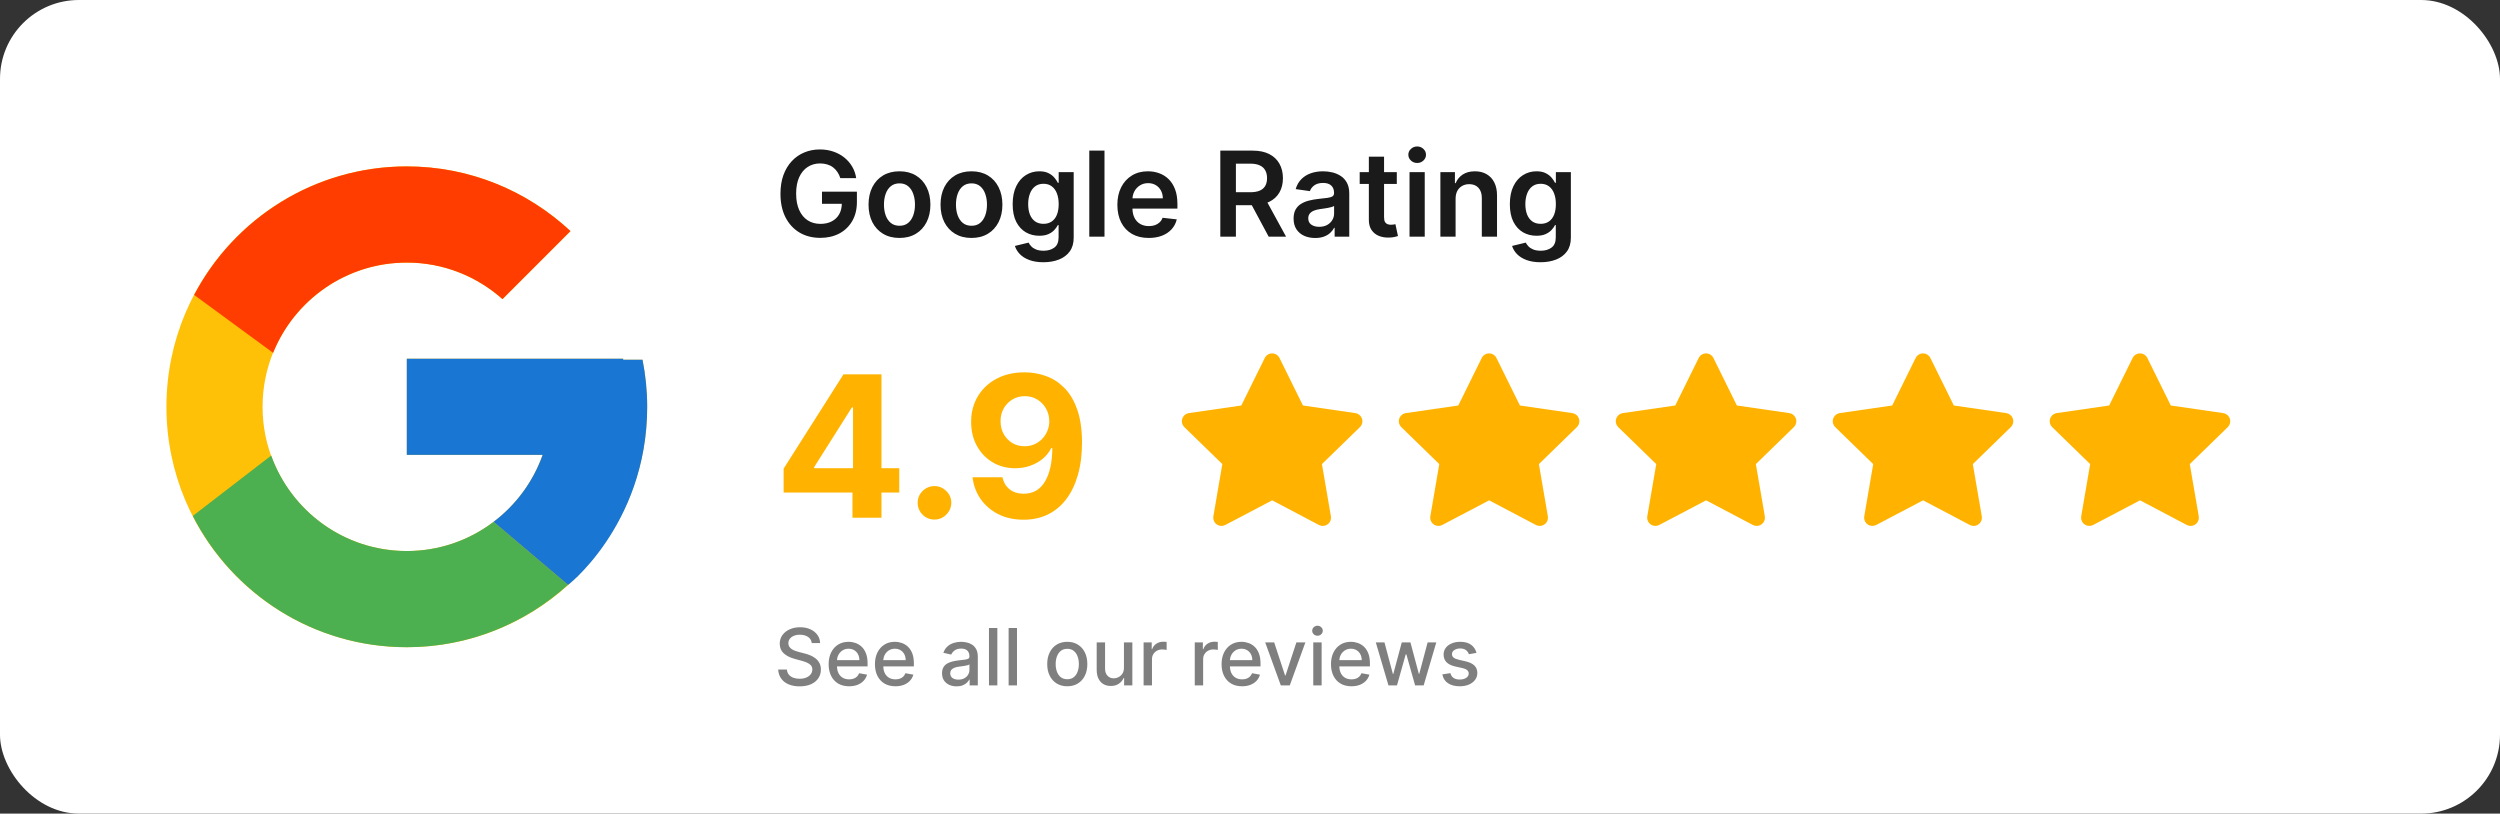
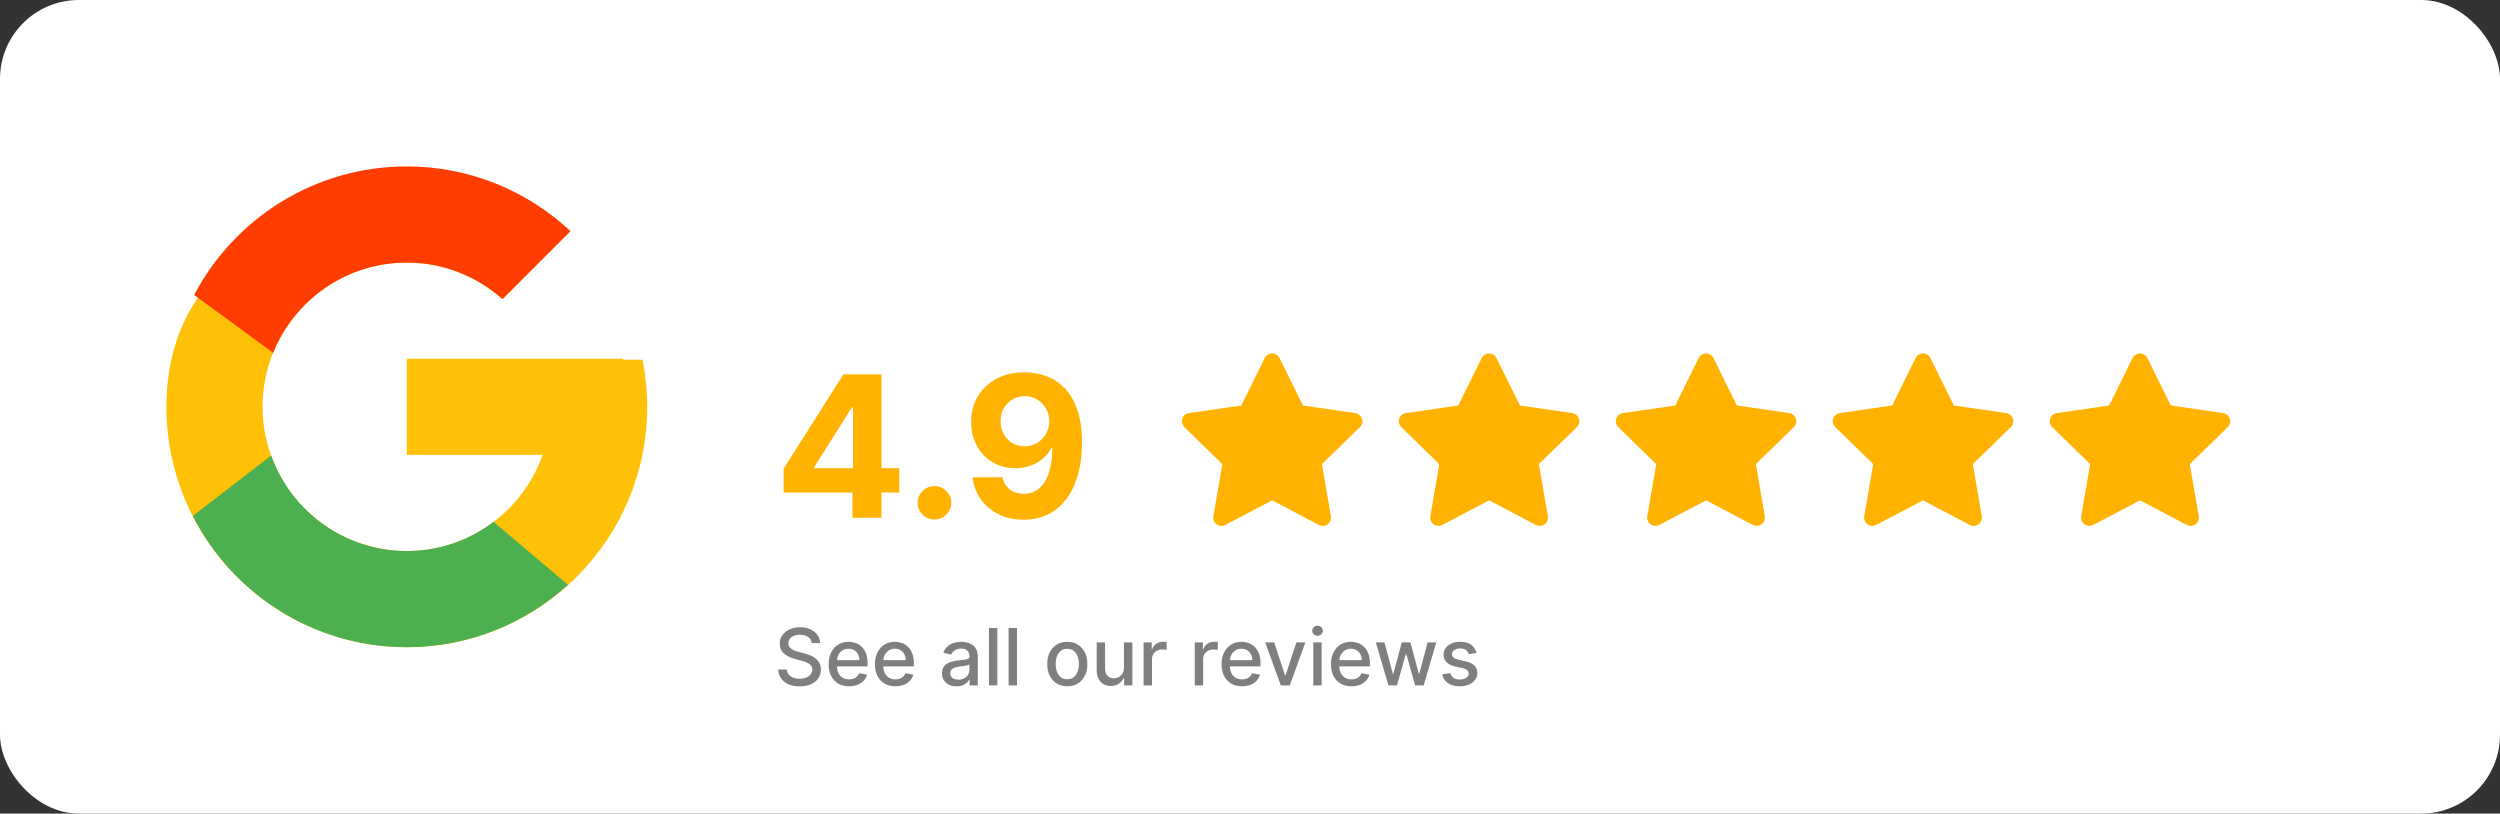
<svg xmlns="http://www.w3.org/2000/svg" width="507" height="165" viewBox="0 0 507 165" fill="none">
  <rect x="0" y="0" width="507" height="165" fill="#333333" stroke="none" />
  <rect width="507" height="165" rx="16" fill="white" />
-   <path d="M130.302 72.952H126.375V72.75H82.5V92.25H110.051C106.032 103.601 95.231 111.75 82.5 111.75C66.347 111.75 53.25 98.653 53.25 82.5C53.25 66.347 66.347 53.25 82.5 53.25C89.956 53.25 96.74 56.063 101.905 60.658L115.694 46.869C106.987 38.754 95.341 33.75 82.5 33.75C55.578 33.75 33.75 55.578 33.75 82.5C33.75 109.422 55.578 131.25 82.5 131.25C109.422 131.25 131.25 109.422 131.25 82.5C131.25 79.231 130.914 76.041 130.302 72.952Z" fill="#FFC107" />
+   <path d="M130.302 72.952H126.375V72.75H82.5V92.25H110.051C106.032 103.601 95.231 111.75 82.5 111.75C66.347 111.75 53.25 98.653 53.25 82.5C53.25 66.347 66.347 53.25 82.5 53.25C89.956 53.25 96.74 56.063 101.905 60.658L115.694 46.869C55.578 33.75 33.75 55.578 33.75 82.5C33.75 109.422 55.578 131.25 82.5 131.25C109.422 131.25 131.25 109.422 131.25 82.5C131.25 79.231 130.914 76.041 130.302 72.952Z" fill="#FFC107" />
  <path d="M39.371 59.809L55.388 71.556C59.722 60.826 70.217 53.25 82.5 53.25C89.956 53.25 96.74 56.063 101.905 60.658L115.694 46.869C106.987 38.754 95.341 33.75 82.5 33.75C63.775 33.75 47.536 44.321 39.371 59.809Z" fill="#FF3D00" />
  <path d="M82.5 131.25C95.092 131.25 106.534 126.431 115.184 118.594L100.096 105.827C95.038 109.676 88.856 111.757 82.5 111.75C69.82 111.75 59.054 103.665 54.998 92.382L39.1 104.63C47.168 120.418 63.553 131.25 82.5 131.25Z" fill="#4CAF50" />
-   <path d="M130.302 72.952H126.375V72.75H82.5V92.25H110.051C108.128 97.653 104.665 102.373 100.089 105.829L100.096 105.824L115.184 118.592C114.117 119.562 131.25 106.875 131.25 82.5C131.25 79.231 130.914 76.041 130.302 72.952Z" fill="#1976D2" />
-   <path d="M170.415 36.119C170.273 35.659 170.077 35.247 169.827 34.883C169.582 34.514 169.287 34.199 168.94 33.938C168.599 33.676 168.207 33.48 167.764 33.349C167.321 33.213 166.838 33.145 166.315 33.145C165.378 33.145 164.543 33.381 163.81 33.852C163.077 34.324 162.5 35.017 162.08 35.932C161.665 36.841 161.457 37.949 161.457 39.256C161.457 40.574 161.665 41.69 162.08 42.605C162.494 43.52 163.071 44.216 163.81 44.693C164.548 45.165 165.406 45.401 166.384 45.401C167.27 45.401 168.037 45.23 168.685 44.889C169.338 44.548 169.841 44.065 170.193 43.44C170.545 42.81 170.722 42.071 170.722 41.224L171.438 41.335H166.699V38.864H173.781V40.96C173.781 42.455 173.463 43.747 172.827 44.838C172.19 45.929 171.315 46.77 170.202 47.361C169.088 47.946 167.81 48.239 166.366 48.239C164.759 48.239 163.347 47.878 162.131 47.156C160.92 46.429 159.974 45.398 159.293 44.062C158.616 42.722 158.278 41.131 158.278 39.29C158.278 37.881 158.477 36.622 158.875 35.514C159.278 34.406 159.841 33.466 160.562 32.693C161.284 31.915 162.131 31.324 163.102 30.921C164.074 30.511 165.131 30.307 166.273 30.307C167.239 30.307 168.139 30.449 168.974 30.733C169.81 31.011 170.551 31.409 171.199 31.926C171.852 32.443 172.389 33.057 172.81 33.767C173.23 34.477 173.506 35.261 173.636 36.119H170.415ZM182.413 48.256C181.134 48.256 180.026 47.974 179.089 47.412C178.151 46.849 177.424 46.062 176.907 45.051C176.396 44.04 176.14 42.858 176.14 41.506C176.14 40.153 176.396 38.969 176.907 37.952C177.424 36.935 178.151 36.145 179.089 35.582C180.026 35.02 181.134 34.739 182.413 34.739C183.691 34.739 184.799 35.02 185.737 35.582C186.674 36.145 187.398 36.935 187.91 37.952C188.427 38.969 188.685 40.153 188.685 41.506C188.685 42.858 188.427 44.04 187.91 45.051C187.398 46.062 186.674 46.849 185.737 47.412C184.799 47.974 183.691 48.256 182.413 48.256ZM182.43 45.784C183.123 45.784 183.702 45.594 184.168 45.213C184.634 44.827 184.981 44.31 185.208 43.662C185.441 43.014 185.558 42.293 185.558 41.497C185.558 40.696 185.441 39.972 185.208 39.324C184.981 38.67 184.634 38.151 184.168 37.764C183.702 37.378 183.123 37.185 182.43 37.185C181.719 37.185 181.129 37.378 180.657 37.764C180.191 38.151 179.842 38.67 179.609 39.324C179.381 39.972 179.268 40.696 179.268 41.497C179.268 42.293 179.381 43.014 179.609 43.662C179.842 44.31 180.191 44.827 180.657 45.213C181.129 45.594 181.719 45.784 182.43 45.784ZM197.014 48.256C195.736 48.256 194.628 47.974 193.69 47.412C192.753 46.849 192.026 46.062 191.509 45.051C190.997 44.04 190.741 42.858 190.741 41.506C190.741 40.153 190.997 38.969 191.509 37.952C192.026 36.935 192.753 36.145 193.69 35.582C194.628 35.02 195.736 34.739 197.014 34.739C198.293 34.739 199.401 35.02 200.338 35.582C201.276 36.145 202 36.935 202.511 37.952C203.028 38.969 203.287 40.153 203.287 41.506C203.287 42.858 203.028 44.04 202.511 45.051C202 46.062 201.276 46.849 200.338 47.412C199.401 47.974 198.293 48.256 197.014 48.256ZM197.031 45.784C197.724 45.784 198.304 45.594 198.77 45.213C199.236 44.827 199.582 44.31 199.81 43.662C200.043 43.014 200.159 42.293 200.159 41.497C200.159 40.696 200.043 39.972 199.81 39.324C199.582 38.67 199.236 38.151 198.77 37.764C198.304 37.378 197.724 37.185 197.031 37.185C196.321 37.185 195.73 37.378 195.259 37.764C194.793 38.151 194.443 38.67 194.21 39.324C193.983 39.972 193.869 40.696 193.869 41.497C193.869 42.293 193.983 43.014 194.21 43.662C194.443 44.31 194.793 44.827 195.259 45.213C195.73 45.594 196.321 45.784 197.031 45.784ZM211.599 53.182C210.491 53.182 209.539 53.031 208.744 52.73C207.948 52.435 207.309 52.037 206.826 51.537C206.343 51.037 206.008 50.483 205.82 49.875L208.599 49.202C208.724 49.457 208.906 49.71 209.144 49.96C209.383 50.216 209.704 50.426 210.107 50.591C210.516 50.761 211.031 50.847 211.65 50.847C212.525 50.847 213.249 50.633 213.823 50.207C214.397 49.787 214.684 49.094 214.684 48.128V45.648H214.531C214.371 45.966 214.138 46.293 213.832 46.628C213.531 46.963 213.13 47.244 212.63 47.472C212.136 47.699 211.513 47.812 210.763 47.812C209.758 47.812 208.846 47.577 208.028 47.105C207.215 46.628 206.567 45.918 206.085 44.974C205.607 44.026 205.369 42.838 205.369 41.412C205.369 39.974 205.607 38.761 206.085 37.773C206.567 36.778 207.218 36.026 208.036 35.514C208.854 34.997 209.766 34.739 210.772 34.739C211.539 34.739 212.17 34.869 212.664 35.131C213.164 35.386 213.562 35.696 213.857 36.06C214.153 36.418 214.377 36.756 214.531 37.074H214.701V34.909H217.744V48.213C217.744 49.332 217.477 50.258 216.942 50.992C216.408 51.724 215.678 52.273 214.752 52.636C213.826 53 212.775 53.182 211.599 53.182ZM211.624 45.392C212.278 45.392 212.835 45.233 213.295 44.915C213.755 44.597 214.104 44.139 214.343 43.543C214.582 42.946 214.701 42.23 214.701 41.395C214.701 40.571 214.582 39.849 214.343 39.23C214.11 38.611 213.763 38.131 213.303 37.79C212.849 37.443 212.289 37.27 211.624 37.27C210.937 37.27 210.363 37.449 209.903 37.807C209.442 38.165 209.096 38.656 208.863 39.281C208.63 39.901 208.513 40.605 208.513 41.395C208.513 42.196 208.63 42.898 208.863 43.5C209.102 44.097 209.451 44.562 209.911 44.898C210.377 45.227 210.948 45.392 211.624 45.392ZM223.991 30.546V48H220.906V30.546H223.991ZM232.959 48.256C231.646 48.256 230.513 47.983 229.558 47.438C228.609 46.886 227.879 46.108 227.368 45.102C226.857 44.091 226.601 42.901 226.601 41.531C226.601 40.185 226.857 39.003 227.368 37.986C227.885 36.963 228.607 36.168 229.533 35.599C230.459 35.026 231.547 34.739 232.797 34.739C233.604 34.739 234.365 34.869 235.081 35.131C235.803 35.386 236.439 35.784 236.99 36.324C237.547 36.864 237.984 37.551 238.303 38.386C238.621 39.216 238.78 40.205 238.78 41.352V42.298H228.05V40.219H235.822C235.817 39.628 235.689 39.102 235.439 38.642C235.189 38.176 234.839 37.81 234.391 37.543C233.947 37.276 233.43 37.142 232.839 37.142C232.209 37.142 231.655 37.295 231.178 37.602C230.7 37.903 230.328 38.301 230.061 38.795C229.8 39.284 229.666 39.821 229.661 40.406V42.222C229.661 42.983 229.8 43.636 230.078 44.182C230.357 44.722 230.746 45.136 231.246 45.426C231.746 45.71 232.331 45.852 233.001 45.852C233.45 45.852 233.857 45.79 234.22 45.665C234.584 45.534 234.899 45.344 235.166 45.094C235.433 44.844 235.635 44.534 235.771 44.165L238.652 44.489C238.47 45.25 238.124 45.915 237.612 46.483C237.107 47.045 236.459 47.483 235.669 47.795C234.879 48.102 233.976 48.256 232.959 48.256ZM247.479 48V30.546H254.025C255.366 30.546 256.491 30.778 257.4 31.244C258.315 31.71 259.005 32.364 259.471 33.205C259.942 34.04 260.178 35.014 260.178 36.128C260.178 37.247 259.94 38.219 259.462 39.043C258.991 39.861 258.295 40.494 257.374 40.943C256.454 41.386 255.323 41.608 253.982 41.608H249.32V38.983H253.556C254.34 38.983 254.982 38.875 255.482 38.659C255.982 38.438 256.352 38.117 256.59 37.696C256.835 37.27 256.957 36.747 256.957 36.128C256.957 35.508 256.835 34.98 256.59 34.543C256.346 34.099 255.974 33.764 255.474 33.537C254.974 33.304 254.329 33.188 253.539 33.188H250.641V48H247.479ZM256.496 40.091L260.817 48H257.289L253.045 40.091H256.496ZM266.719 48.264C265.89 48.264 265.143 48.117 264.478 47.821C263.819 47.52 263.296 47.077 262.91 46.492C262.529 45.906 262.339 45.185 262.339 44.327C262.339 43.588 262.475 42.977 262.748 42.494C263.021 42.011 263.393 41.625 263.864 41.335C264.336 41.045 264.867 40.827 265.458 40.679C266.055 40.526 266.671 40.415 267.308 40.347C268.075 40.267 268.697 40.196 269.174 40.133C269.651 40.065 269.998 39.963 270.214 39.827C270.435 39.685 270.546 39.466 270.546 39.17V39.119C270.546 38.477 270.356 37.98 269.975 37.628C269.594 37.276 269.046 37.099 268.33 37.099C267.575 37.099 266.975 37.264 266.532 37.594C266.094 37.923 265.799 38.312 265.646 38.761L262.765 38.352C262.992 37.557 263.367 36.892 263.89 36.358C264.413 35.818 265.052 35.415 265.808 35.148C266.563 34.875 267.398 34.739 268.313 34.739C268.944 34.739 269.572 34.812 270.197 34.96C270.822 35.108 271.393 35.352 271.91 35.693C272.427 36.028 272.842 36.486 273.154 37.065C273.472 37.645 273.631 38.369 273.631 39.239V48H270.665V46.202H270.563C270.376 46.565 270.112 46.906 269.771 47.224C269.435 47.537 269.012 47.79 268.501 47.983C267.995 48.17 267.401 48.264 266.719 48.264ZM267.521 45.997C268.14 45.997 268.677 45.875 269.131 45.631C269.586 45.381 269.935 45.051 270.18 44.642C270.43 44.233 270.555 43.787 270.555 43.304V41.761C270.458 41.841 270.293 41.915 270.06 41.983C269.833 42.051 269.577 42.111 269.293 42.162C269.009 42.213 268.728 42.258 268.45 42.298C268.171 42.338 267.93 42.372 267.725 42.401C267.265 42.463 266.853 42.565 266.489 42.707C266.126 42.849 265.839 43.048 265.629 43.304C265.418 43.554 265.313 43.878 265.313 44.276C265.313 44.844 265.521 45.273 265.935 45.562C266.35 45.852 266.879 45.997 267.521 45.997ZM283.271 34.909V37.295H275.745V34.909H283.271ZM277.603 31.773H280.688V44.062C280.688 44.477 280.751 44.795 280.876 45.017C281.006 45.233 281.177 45.381 281.387 45.46C281.597 45.54 281.83 45.58 282.086 45.58C282.279 45.58 282.455 45.565 282.614 45.537C282.779 45.508 282.904 45.483 282.989 45.46L283.509 47.872C283.344 47.929 283.109 47.992 282.802 48.06C282.501 48.128 282.131 48.168 281.694 48.179C280.921 48.202 280.225 48.085 279.606 47.83C278.987 47.568 278.495 47.165 278.131 46.619C277.773 46.074 277.597 45.392 277.603 44.574V31.773ZM285.851 48V34.909H288.936V48H285.851ZM287.402 33.051C286.913 33.051 286.493 32.889 286.141 32.565C285.788 32.236 285.612 31.841 285.612 31.381C285.612 30.915 285.788 30.52 286.141 30.196C286.493 29.866 286.913 29.702 287.402 29.702C287.896 29.702 288.317 29.866 288.663 30.196C289.016 30.52 289.192 30.915 289.192 31.381C289.192 31.841 289.016 32.236 288.663 32.565C288.317 32.889 287.896 33.051 287.402 33.051ZM295.194 40.33V48H292.109V34.909H295.058V37.133H295.211C295.512 36.401 295.992 35.818 296.651 35.386C297.316 34.955 298.137 34.739 299.114 34.739C300.018 34.739 300.805 34.932 301.475 35.318C302.151 35.705 302.674 36.264 303.043 36.997C303.418 37.73 303.603 38.619 303.597 39.665V48H300.512V40.142C300.512 39.267 300.285 38.582 299.83 38.088C299.381 37.594 298.759 37.347 297.964 37.347C297.424 37.347 296.944 37.466 296.523 37.705C296.109 37.938 295.782 38.276 295.543 38.719C295.31 39.162 295.194 39.699 295.194 40.33ZM312.427 53.182C311.319 53.182 310.367 53.031 309.572 52.73C308.776 52.435 308.137 52.037 307.654 51.537C307.171 51.037 306.836 50.483 306.648 49.875L309.427 49.202C309.552 49.457 309.734 49.71 309.972 49.96C310.211 50.216 310.532 50.426 310.935 50.591C311.344 50.761 311.859 50.847 312.478 50.847C313.353 50.847 314.077 50.633 314.651 50.207C315.225 49.787 315.512 49.094 315.512 48.128V45.648H315.359C315.2 45.966 314.967 46.293 314.66 46.628C314.359 46.963 313.958 47.244 313.458 47.472C312.964 47.699 312.342 47.812 311.592 47.812C310.586 47.812 309.674 47.577 308.856 47.105C308.043 46.628 307.396 45.918 306.913 44.974C306.435 44.026 306.197 42.838 306.197 41.412C306.197 39.974 306.435 38.761 306.913 37.773C307.396 36.778 308.046 36.026 308.864 35.514C309.683 34.997 310.594 34.739 311.6 34.739C312.367 34.739 312.998 34.869 313.492 35.131C313.992 35.386 314.39 35.696 314.685 36.06C314.981 36.418 315.205 36.756 315.359 37.074H315.529V34.909H318.572V48.213C318.572 49.332 318.305 50.258 317.771 50.992C317.237 51.724 316.506 52.273 315.58 52.636C314.654 53 313.603 53.182 312.427 53.182ZM312.452 45.392C313.106 45.392 313.663 45.233 314.123 44.915C314.583 44.597 314.933 44.139 315.171 43.543C315.41 42.946 315.529 42.23 315.529 41.395C315.529 40.571 315.41 39.849 315.171 39.23C314.938 38.611 314.592 38.131 314.131 37.79C313.677 37.443 313.117 37.27 312.452 37.27C311.765 37.27 311.191 37.449 310.731 37.807C310.271 38.165 309.924 38.656 309.691 39.281C309.458 39.901 309.342 40.605 309.342 41.395C309.342 42.196 309.458 42.898 309.691 43.5C309.93 44.097 310.279 44.562 310.739 44.898C311.205 45.227 311.776 45.392 312.452 45.392Z" fill="#1A1A1A" />
  <path d="M158.918 99.886V95.043L171.062 75.909H175.239V82.614H172.767L165.111 94.73V94.957H182.369V99.886H158.918ZM172.881 105V98.409L172.994 96.264V75.909H178.761V105H172.881ZM189.514 105.369C188.577 105.369 187.772 105.038 187.099 104.375C186.437 103.703 186.105 102.898 186.105 101.96C186.105 101.032 186.437 100.237 187.099 99.574C187.772 98.911 188.577 98.579 189.514 98.579C190.423 98.579 191.219 98.911 191.901 99.574C192.582 100.237 192.923 101.032 192.923 101.96C192.923 102.585 192.762 103.158 192.44 103.679C192.128 104.19 191.716 104.602 191.205 104.915C190.693 105.218 190.13 105.369 189.514 105.369ZM207.813 75.511C209.309 75.511 210.749 75.762 212.131 76.264C213.523 76.766 214.764 77.566 215.853 78.665C216.951 79.763 217.818 81.222 218.452 83.04C219.096 84.849 219.423 87.069 219.433 89.702C219.433 92.173 219.153 94.38 218.594 96.321C218.045 98.253 217.254 99.896 216.222 101.25C215.19 102.604 213.945 103.636 212.487 104.347C211.028 105.047 209.399 105.398 207.6 105.398C205.659 105.398 203.945 105.024 202.458 104.276C200.971 103.518 199.773 102.491 198.864 101.193C197.965 99.886 197.42 98.419 197.231 96.79H203.296C203.533 97.85 204.03 98.674 204.788 99.261C205.545 99.839 206.483 100.128 207.6 100.128C209.494 100.128 210.933 99.304 211.918 97.656C212.903 95.999 213.4 93.731 213.41 90.852H213.211C212.775 91.704 212.188 92.438 211.45 93.054C210.711 93.66 209.863 94.129 208.907 94.46C207.96 94.792 206.951 94.957 205.881 94.957C204.167 94.957 202.638 94.555 201.293 93.75C199.949 92.945 198.888 91.837 198.112 90.426C197.335 89.015 196.947 87.405 196.947 85.597C196.937 83.646 197.387 81.908 198.296 80.383C199.205 78.859 200.474 77.666 202.103 76.804C203.741 75.933 205.645 75.502 207.813 75.511ZM207.856 80.341C206.899 80.341 206.047 80.568 205.299 81.023C204.56 81.477 203.973 82.088 203.538 82.855C203.112 83.622 202.903 84.479 202.913 85.426C202.913 86.383 203.121 87.244 203.538 88.011C203.964 88.769 204.541 89.375 205.271 89.829C206.009 90.275 206.852 90.497 207.799 90.497C208.509 90.497 209.167 90.365 209.773 90.099C210.379 89.834 210.905 89.47 211.35 89.006C211.805 88.532 212.16 87.988 212.415 87.372C212.671 86.757 212.799 86.103 212.799 85.412C212.79 84.493 212.572 83.651 212.146 82.883C211.719 82.117 211.132 81.501 210.384 81.037C209.636 80.573 208.793 80.341 207.856 80.341Z" fill="#FFB300" />
  <path d="M251.738 82.233L241.105 83.775L240.917 83.813C240.632 83.889 240.372 84.039 240.163 84.248C239.955 84.457 239.806 84.718 239.732 85.003C239.657 85.288 239.66 85.588 239.739 85.873C239.818 86.157 239.972 86.415 240.183 86.62L247.887 94.118L246.07 104.71L246.048 104.893C246.031 105.188 246.092 105.482 246.226 105.746C246.359 106.009 246.561 106.232 246.809 106.393C247.057 106.553 247.343 106.644 247.639 106.657C247.934 106.67 248.227 106.604 248.488 106.467L257.998 101.467L267.487 106.467L267.653 106.543C267.928 106.652 268.227 106.685 268.52 106.64C268.812 106.594 269.087 106.472 269.316 106.285C269.545 106.099 269.721 105.855 269.825 105.578C269.929 105.301 269.957 105.001 269.907 104.71L268.088 94.118L275.795 86.618L275.925 86.477C276.111 86.248 276.232 85.974 276.278 85.683C276.323 85.392 276.291 85.094 276.183 84.82C276.076 84.545 275.898 84.304 275.667 84.121C275.437 83.938 275.162 83.819 274.87 83.777L264.237 82.233L259.483 72.6C259.346 72.321 259.133 72.086 258.869 71.921C258.604 71.757 258.3 71.67 257.988 71.67C257.677 71.67 257.372 71.757 257.108 71.921C256.844 72.086 256.631 72.321 256.493 72.6L251.738 82.233Z" fill="#FFB300" />
  <path d="M295.738 82.233L285.105 83.775L284.917 83.813C284.632 83.889 284.372 84.039 284.163 84.248C283.955 84.457 283.806 84.718 283.732 85.003C283.657 85.288 283.66 85.588 283.739 85.873C283.818 86.157 283.972 86.415 284.183 86.62L291.887 94.118L290.07 104.71L290.048 104.893C290.031 105.188 290.092 105.482 290.226 105.746C290.359 106.009 290.561 106.232 290.809 106.393C291.057 106.553 291.343 106.644 291.639 106.657C291.934 106.67 292.227 106.604 292.488 106.467L301.998 101.467L311.487 106.467L311.653 106.543C311.928 106.652 312.227 106.685 312.52 106.64C312.812 106.594 313.087 106.472 313.316 106.285C313.545 106.099 313.721 105.855 313.825 105.578C313.929 105.301 313.957 105.001 313.907 104.71L312.088 94.118L319.795 86.618L319.925 86.477C320.111 86.248 320.232 85.974 320.278 85.683C320.323 85.392 320.291 85.094 320.183 84.82C320.076 84.545 319.898 84.304 319.667 84.121C319.437 83.938 319.162 83.819 318.87 83.777L308.237 82.233L303.483 72.6C303.346 72.321 303.133 72.086 302.869 71.921C302.604 71.757 302.3 71.67 301.988 71.67C301.677 71.67 301.372 71.757 301.108 71.921C300.844 72.086 300.631 72.321 300.493 72.6L295.738 82.233Z" fill="#FFB300" />
  <path d="M339.738 82.233L329.105 83.775L328.917 83.813C328.632 83.889 328.372 84.039 328.163 84.248C327.955 84.457 327.806 84.718 327.732 85.003C327.657 85.288 327.66 85.588 327.739 85.873C327.818 86.157 327.972 86.415 328.183 86.62L335.887 94.118L334.07 104.71L334.048 104.893C334.031 105.188 334.092 105.482 334.226 105.746C334.359 106.009 334.561 106.232 334.809 106.393C335.057 106.553 335.343 106.644 335.639 106.657C335.934 106.67 336.227 106.604 336.488 106.467L345.998 101.467L355.487 106.467L355.653 106.543C355.928 106.652 356.227 106.685 356.52 106.64C356.812 106.594 357.087 106.472 357.316 106.285C357.545 106.099 357.721 105.855 357.825 105.578C357.929 105.301 357.957 105.001 357.907 104.71L356.088 94.118L363.795 86.618L363.925 86.477C364.111 86.248 364.232 85.974 364.278 85.683C364.323 85.392 364.291 85.094 364.183 84.82C364.076 84.545 363.898 84.304 363.667 84.121C363.437 83.938 363.162 83.819 362.87 83.777L352.237 82.233L347.483 72.6C347.346 72.321 347.133 72.086 346.869 71.921C346.604 71.757 346.3 71.67 345.988 71.67C345.677 71.67 345.372 71.757 345.108 71.921C344.844 72.086 344.631 72.321 344.493 72.6L339.738 82.233Z" fill="#FFB300" />
  <path d="M383.738 82.233L373.105 83.775L372.917 83.813C372.632 83.889 372.372 84.039 372.163 84.248C371.955 84.457 371.806 84.718 371.732 85.003C371.657 85.288 371.66 85.588 371.739 85.873C371.818 86.157 371.972 86.415 372.183 86.62L379.887 94.118L378.07 104.71L378.048 104.893C378.031 105.188 378.092 105.482 378.226 105.746C378.359 106.009 378.561 106.232 378.809 106.393C379.057 106.553 379.343 106.644 379.639 106.657C379.934 106.67 380.227 106.604 380.488 106.467L389.998 101.467L399.487 106.467L399.653 106.543C399.928 106.652 400.227 106.685 400.52 106.64C400.812 106.594 401.087 106.472 401.316 106.285C401.545 106.099 401.721 105.855 401.825 105.578C401.929 105.301 401.957 105.001 401.907 104.71L400.088 94.118L407.795 86.618L407.925 86.477C408.111 86.248 408.232 85.974 408.278 85.683C408.323 85.392 408.291 85.094 408.183 84.82C408.076 84.545 407.898 84.304 407.667 84.121C407.437 83.938 407.162 83.819 406.87 83.777L396.237 82.233L391.483 72.6C391.346 72.321 391.133 72.086 390.869 71.921C390.604 71.757 390.3 71.67 389.988 71.67C389.677 71.67 389.372 71.757 389.108 71.921C388.844 72.086 388.631 72.321 388.493 72.6L383.738 82.233Z" fill="#FFB300" />
  <path d="M427.738 82.233L417.105 83.775L416.917 83.813C416.632 83.889 416.372 84.039 416.163 84.248C415.955 84.457 415.806 84.718 415.732 85.003C415.657 85.288 415.66 85.588 415.739 85.873C415.818 86.157 415.972 86.415 416.183 86.62L423.887 94.118L422.07 104.71L422.048 104.893C422.031 105.188 422.092 105.482 422.226 105.746C422.359 106.009 422.561 106.232 422.809 106.393C423.057 106.553 423.343 106.644 423.639 106.657C423.934 106.67 424.227 106.604 424.488 106.467L433.998 101.467L443.487 106.467L443.653 106.543C443.928 106.652 444.227 106.685 444.52 106.64C444.812 106.594 445.087 106.472 445.316 106.285C445.545 106.099 445.721 105.855 445.825 105.578C445.929 105.301 445.957 105.001 445.907 104.71L444.088 94.118L451.795 86.618L451.925 86.477C452.111 86.248 452.232 85.974 452.278 85.683C452.323 85.392 452.291 85.094 452.183 84.82C452.076 84.545 451.898 84.304 451.667 84.121C451.437 83.938 451.162 83.819 450.87 83.777L440.237 82.233L435.483 72.6C435.346 72.321 435.133 72.086 434.869 71.921C434.604 71.757 434.3 71.67 433.988 71.67C433.677 71.67 433.372 71.757 433.108 71.921C432.844 72.086 432.631 72.321 432.493 72.6L427.738 82.233Z" fill="#FFB300" />
  <path d="M164.625 130.42C164.564 129.883 164.314 129.466 163.875 129.17C163.436 128.871 162.883 128.722 162.216 128.722C161.739 128.722 161.326 128.797 160.977 128.949C160.629 129.097 160.358 129.301 160.165 129.562C159.975 129.82 159.881 130.114 159.881 130.443C159.881 130.72 159.945 130.958 160.074 131.159C160.206 131.36 160.379 131.528 160.591 131.665C160.807 131.797 161.038 131.909 161.284 132C161.53 132.087 161.767 132.159 161.994 132.216L163.131 132.511C163.502 132.602 163.883 132.725 164.273 132.881C164.663 133.036 165.025 133.241 165.358 133.494C165.691 133.748 165.96 134.062 166.165 134.438C166.373 134.812 166.477 135.261 166.477 135.784C166.477 136.443 166.307 137.028 165.966 137.54C165.629 138.051 165.138 138.455 164.494 138.75C163.854 139.045 163.08 139.193 162.17 139.193C161.299 139.193 160.545 139.055 159.909 138.778C159.273 138.502 158.775 138.11 158.415 137.602C158.055 137.091 157.856 136.485 157.818 135.784H159.58C159.614 136.205 159.75 136.555 159.989 136.835C160.231 137.112 160.54 137.318 160.915 137.455C161.294 137.587 161.708 137.653 162.159 137.653C162.655 137.653 163.097 137.576 163.483 137.42C163.873 137.261 164.18 137.042 164.403 136.761C164.627 136.477 164.739 136.146 164.739 135.767C164.739 135.422 164.64 135.14 164.443 134.92C164.25 134.701 163.987 134.519 163.653 134.375C163.324 134.231 162.951 134.104 162.534 133.994L161.159 133.619C160.227 133.366 159.489 132.992 158.943 132.5C158.402 132.008 158.131 131.356 158.131 130.545C158.131 129.875 158.313 129.29 158.676 128.79C159.04 128.29 159.532 127.902 160.153 127.625C160.775 127.345 161.475 127.205 162.256 127.205C163.044 127.205 163.739 127.343 164.341 127.619C164.947 127.896 165.424 128.277 165.773 128.761C166.121 129.242 166.303 129.795 166.318 130.42H164.625ZM172.2 139.176C171.34 139.176 170.6 138.992 169.979 138.625C169.361 138.254 168.884 137.733 168.547 137.062C168.214 136.388 168.047 135.598 168.047 134.693C168.047 133.799 168.214 133.011 168.547 132.33C168.884 131.648 169.354 131.116 169.956 130.733C170.562 130.35 171.27 130.159 172.081 130.159C172.573 130.159 173.051 130.241 173.513 130.403C173.975 130.566 174.39 130.822 174.757 131.17C175.125 131.519 175.414 131.972 175.626 132.528C175.839 133.081 175.945 133.754 175.945 134.545V135.148H169.007V133.875H174.28C174.28 133.428 174.189 133.032 174.007 132.688C173.825 132.339 173.57 132.064 173.24 131.864C172.914 131.663 172.532 131.562 172.092 131.562C171.615 131.562 171.198 131.68 170.842 131.915C170.49 132.146 170.217 132.449 170.024 132.824C169.835 133.195 169.74 133.598 169.74 134.034V135.028C169.74 135.612 169.842 136.108 170.047 136.517C170.255 136.926 170.545 137.239 170.916 137.455C171.287 137.667 171.721 137.773 172.217 137.773C172.539 137.773 172.833 137.727 173.098 137.636C173.363 137.542 173.592 137.402 173.786 137.216C173.979 137.03 174.126 136.801 174.229 136.528L175.837 136.818C175.708 137.292 175.477 137.706 175.143 138.062C174.814 138.415 174.399 138.689 173.899 138.886C173.403 139.08 172.837 139.176 172.2 139.176ZM181.591 139.176C180.731 139.176 179.991 138.992 179.369 138.625C178.752 138.254 178.275 137.733 177.938 137.062C177.604 136.388 177.438 135.598 177.438 134.693C177.438 133.799 177.604 133.011 177.938 132.33C178.275 131.648 178.744 131.116 179.347 130.733C179.953 130.35 180.661 130.159 181.472 130.159C181.964 130.159 182.441 130.241 182.903 130.403C183.366 130.566 183.78 130.822 184.148 131.17C184.515 131.519 184.805 131.972 185.017 132.528C185.229 133.081 185.335 133.754 185.335 134.545V135.148H178.398V133.875H183.67C183.67 133.428 183.58 133.032 183.398 132.688C183.216 132.339 182.96 132.064 182.631 131.864C182.305 131.663 181.922 131.562 181.483 131.562C181.006 131.562 180.589 131.68 180.233 131.915C179.881 132.146 179.608 132.449 179.415 132.824C179.225 133.195 179.131 133.598 179.131 134.034V135.028C179.131 135.612 179.233 136.108 179.438 136.517C179.646 136.926 179.936 137.239 180.307 137.455C180.678 137.667 181.112 137.773 181.608 137.773C181.93 137.773 182.223 137.727 182.489 137.636C182.754 137.542 182.983 137.402 183.176 137.216C183.369 137.03 183.517 136.801 183.619 136.528L185.227 136.818C185.098 137.292 184.867 137.706 184.534 138.062C184.205 138.415 183.79 138.689 183.29 138.886C182.794 139.08 182.227 139.176 181.591 139.176ZM193.994 139.193C193.441 139.193 192.941 139.091 192.494 138.886C192.047 138.678 191.693 138.377 191.432 137.983C191.174 137.589 191.045 137.106 191.045 136.534C191.045 136.042 191.14 135.636 191.33 135.318C191.519 135 191.775 134.748 192.097 134.562C192.419 134.377 192.778 134.237 193.176 134.142C193.574 134.047 193.979 133.975 194.392 133.926C194.915 133.866 195.339 133.816 195.665 133.778C195.991 133.737 196.227 133.67 196.375 133.58C196.523 133.489 196.597 133.341 196.597 133.136V133.097C196.597 132.6 196.456 132.216 196.176 131.943C195.9 131.67 195.487 131.534 194.938 131.534C194.366 131.534 193.915 131.661 193.585 131.915C193.259 132.165 193.034 132.443 192.909 132.75L191.312 132.386C191.502 131.856 191.778 131.428 192.142 131.102C192.509 130.773 192.932 130.534 193.409 130.386C193.886 130.235 194.388 130.159 194.915 130.159C195.263 130.159 195.633 130.201 196.023 130.284C196.417 130.364 196.784 130.511 197.125 130.727C197.47 130.943 197.752 131.252 197.972 131.653C198.191 132.051 198.301 132.568 198.301 133.205V139H196.642V137.807H196.574C196.464 138.027 196.299 138.242 196.08 138.455C195.86 138.667 195.578 138.843 195.233 138.983C194.888 139.123 194.475 139.193 193.994 139.193ZM194.364 137.83C194.833 137.83 195.235 137.737 195.568 137.551C195.905 137.366 196.161 137.123 196.335 136.824C196.513 136.521 196.602 136.197 196.602 135.852V134.727C196.542 134.788 196.424 134.845 196.25 134.898C196.08 134.947 195.884 134.991 195.665 135.028C195.445 135.062 195.231 135.095 195.023 135.125C194.814 135.152 194.64 135.174 194.5 135.193C194.17 135.235 193.869 135.305 193.597 135.403C193.328 135.502 193.112 135.644 192.949 135.83C192.79 136.011 192.71 136.254 192.71 136.557C192.71 136.977 192.866 137.295 193.176 137.511C193.487 137.723 193.883 137.83 194.364 137.83ZM202.263 127.364V139H200.564V127.364H202.263ZM206.247 127.364V139H204.548V127.364H206.247ZM216.443 139.176C215.625 139.176 214.911 138.989 214.301 138.614C213.691 138.239 213.218 137.714 212.881 137.04C212.544 136.366 212.375 135.578 212.375 134.676C212.375 133.771 212.544 132.979 212.881 132.301C213.218 131.623 213.691 131.097 214.301 130.722C214.911 130.347 215.625 130.159 216.443 130.159C217.261 130.159 217.975 130.347 218.585 130.722C219.195 131.097 219.669 131.623 220.006 132.301C220.343 132.979 220.511 133.771 220.511 134.676C220.511 135.578 220.343 136.366 220.006 137.04C219.669 137.714 219.195 138.239 218.585 138.614C217.975 138.989 217.261 139.176 216.443 139.176ZM216.449 137.75C216.979 137.75 217.419 137.61 217.767 137.33C218.116 137.049 218.373 136.676 218.54 136.21C218.71 135.744 218.795 135.231 218.795 134.67C218.795 134.114 218.71 133.602 218.54 133.136C218.373 132.667 218.116 132.29 217.767 132.006C217.419 131.722 216.979 131.58 216.449 131.58C215.915 131.58 215.472 131.722 215.119 132.006C214.771 132.29 214.511 132.667 214.341 133.136C214.174 133.602 214.091 134.114 214.091 134.67C214.091 135.231 214.174 135.744 214.341 136.21C214.511 136.676 214.771 137.049 215.119 137.33C215.472 137.61 215.915 137.75 216.449 137.75ZM227.936 135.381V130.273H229.641V139H227.97V137.489H227.879C227.679 137.955 227.357 138.343 226.913 138.653C226.474 138.96 225.927 139.114 225.271 139.114C224.711 139.114 224.214 138.991 223.783 138.744C223.355 138.494 223.018 138.125 222.771 137.636C222.529 137.148 222.408 136.544 222.408 135.824V130.273H224.107V135.619C224.107 136.214 224.271 136.687 224.601 137.04C224.93 137.392 225.358 137.568 225.885 137.568C226.203 137.568 226.519 137.489 226.834 137.33C227.152 137.17 227.415 136.93 227.624 136.608C227.836 136.286 227.94 135.877 227.936 135.381ZM231.923 139V130.273H233.565V131.659H233.656C233.815 131.189 234.096 130.82 234.497 130.551C234.902 130.278 235.361 130.142 235.872 130.142C235.978 130.142 236.103 130.146 236.247 130.153C236.395 130.161 236.51 130.17 236.594 130.182V131.807C236.526 131.788 236.404 131.767 236.23 131.744C236.056 131.718 235.882 131.705 235.707 131.705C235.306 131.705 234.948 131.79 234.634 131.96C234.323 132.127 234.077 132.36 233.895 132.659C233.713 132.955 233.622 133.292 233.622 133.67V139H231.923ZM242.298 139V130.273H243.94V131.659H244.031C244.19 131.189 244.471 130.82 244.872 130.551C245.277 130.278 245.736 130.142 246.247 130.142C246.353 130.142 246.478 130.146 246.622 130.153C246.77 130.161 246.885 130.17 246.969 130.182V131.807C246.901 131.788 246.779 131.767 246.605 131.744C246.431 131.718 246.257 131.705 246.082 131.705C245.681 131.705 245.323 131.79 245.009 131.96C244.698 132.127 244.452 132.36 244.27 132.659C244.088 132.955 243.997 133.292 243.997 133.67V139H242.298ZM251.888 139.176C251.028 139.176 250.287 138.992 249.666 138.625C249.049 138.254 248.571 137.733 248.234 137.062C247.901 136.388 247.734 135.598 247.734 134.693C247.734 133.799 247.901 133.011 248.234 132.33C248.571 131.648 249.041 131.116 249.643 130.733C250.25 130.35 250.958 130.159 251.768 130.159C252.261 130.159 252.738 130.241 253.2 130.403C253.662 130.566 254.077 130.822 254.445 131.17C254.812 131.519 255.102 131.972 255.314 132.528C255.526 133.081 255.632 133.754 255.632 134.545V135.148H248.695V133.875H253.967C253.967 133.428 253.876 133.032 253.695 132.688C253.513 132.339 253.257 132.064 252.928 131.864C252.602 131.663 252.219 131.562 251.78 131.562C251.303 131.562 250.886 131.68 250.53 131.915C250.178 132.146 249.905 132.449 249.712 132.824C249.522 133.195 249.428 133.598 249.428 134.034V135.028C249.428 135.612 249.53 136.108 249.734 136.517C249.943 136.926 250.232 137.239 250.604 137.455C250.975 137.667 251.409 137.773 251.905 137.773C252.227 137.773 252.52 137.727 252.786 137.636C253.051 137.542 253.28 137.402 253.473 137.216C253.666 137.03 253.814 136.801 253.916 136.528L255.524 136.818C255.395 137.292 255.164 137.706 254.831 138.062C254.501 138.415 254.087 138.689 253.587 138.886C253.09 139.08 252.524 139.176 251.888 139.176ZM264.733 130.273L261.568 139H259.75L256.58 130.273H258.403L260.614 136.989H260.705L262.909 130.273H264.733ZM266.33 139V130.273H268.028V139H266.33ZM267.188 128.926C266.892 128.926 266.638 128.828 266.426 128.631C266.218 128.43 266.114 128.191 266.114 127.915C266.114 127.634 266.218 127.396 266.426 127.199C266.638 126.998 266.892 126.898 267.188 126.898C267.483 126.898 267.735 126.998 267.943 127.199C268.155 127.396 268.261 127.634 268.261 127.915C268.261 128.191 268.155 128.43 267.943 128.631C267.735 128.828 267.483 128.926 267.188 128.926ZM274.075 139.176C273.215 139.176 272.475 138.992 271.854 138.625C271.236 138.254 270.759 137.733 270.422 137.062C270.089 136.388 269.922 135.598 269.922 134.693C269.922 133.799 270.089 133.011 270.422 132.33C270.759 131.648 271.229 131.116 271.831 130.733C272.437 130.35 273.145 130.159 273.956 130.159C274.448 130.159 274.926 130.241 275.388 130.403C275.85 130.566 276.265 130.822 276.632 131.17C277 131.519 277.289 131.972 277.501 132.528C277.714 133.081 277.82 133.754 277.82 134.545V135.148H270.882V133.875H276.155C276.155 133.428 276.064 133.032 275.882 132.688C275.7 132.339 275.445 132.064 275.115 131.864C274.789 131.663 274.407 131.562 273.967 131.562C273.49 131.562 273.073 131.68 272.717 131.915C272.365 132.146 272.092 132.449 271.899 132.824C271.71 133.195 271.615 133.598 271.615 134.034V135.028C271.615 135.612 271.717 136.108 271.922 136.517C272.13 136.926 272.42 137.239 272.791 137.455C273.162 137.667 273.596 137.773 274.092 137.773C274.414 137.773 274.708 137.727 274.973 137.636C275.238 137.542 275.467 137.402 275.661 137.216C275.854 137.03 276.001 136.801 276.104 136.528L277.712 136.818C277.583 137.292 277.352 137.706 277.018 138.062C276.689 138.415 276.274 138.689 275.774 138.886C275.278 139.08 274.712 139.176 274.075 139.176ZM281.581 139L279.013 130.273H280.768L282.479 136.682H282.564L284.28 130.273H286.036L287.74 136.653H287.825L289.524 130.273H291.28L288.717 139H286.984L285.212 132.699H285.081L283.308 139H281.581ZM299.432 132.403L297.892 132.676C297.828 132.479 297.725 132.292 297.585 132.114C297.449 131.936 297.263 131.79 297.028 131.676C296.794 131.562 296.5 131.506 296.148 131.506C295.667 131.506 295.265 131.614 294.943 131.83C294.621 132.042 294.46 132.316 294.46 132.653C294.46 132.945 294.568 133.18 294.784 133.358C295 133.536 295.348 133.682 295.83 133.795L297.216 134.114C298.019 134.299 298.617 134.585 299.011 134.972C299.405 135.358 299.602 135.86 299.602 136.477C299.602 137 299.451 137.466 299.148 137.875C298.848 138.28 298.43 138.598 297.892 138.83C297.358 139.061 296.739 139.176 296.034 139.176C295.057 139.176 294.259 138.968 293.642 138.551C293.025 138.131 292.646 137.534 292.506 136.761L294.148 136.511C294.25 136.939 294.46 137.263 294.778 137.483C295.097 137.699 295.511 137.807 296.023 137.807C296.58 137.807 297.025 137.691 297.358 137.46C297.691 137.225 297.858 136.939 297.858 136.602C297.858 136.33 297.756 136.1 297.551 135.915C297.35 135.729 297.042 135.589 296.625 135.494L295.148 135.17C294.333 134.985 293.731 134.689 293.341 134.284C292.955 133.879 292.761 133.366 292.761 132.744C292.761 132.229 292.905 131.778 293.193 131.392C293.481 131.006 293.879 130.705 294.386 130.489C294.894 130.269 295.475 130.159 296.131 130.159C297.074 130.159 297.816 130.364 298.358 130.773C298.9 131.178 299.258 131.722 299.432 132.403Z" fill="black" fill-opacity="0.5" />
</svg>